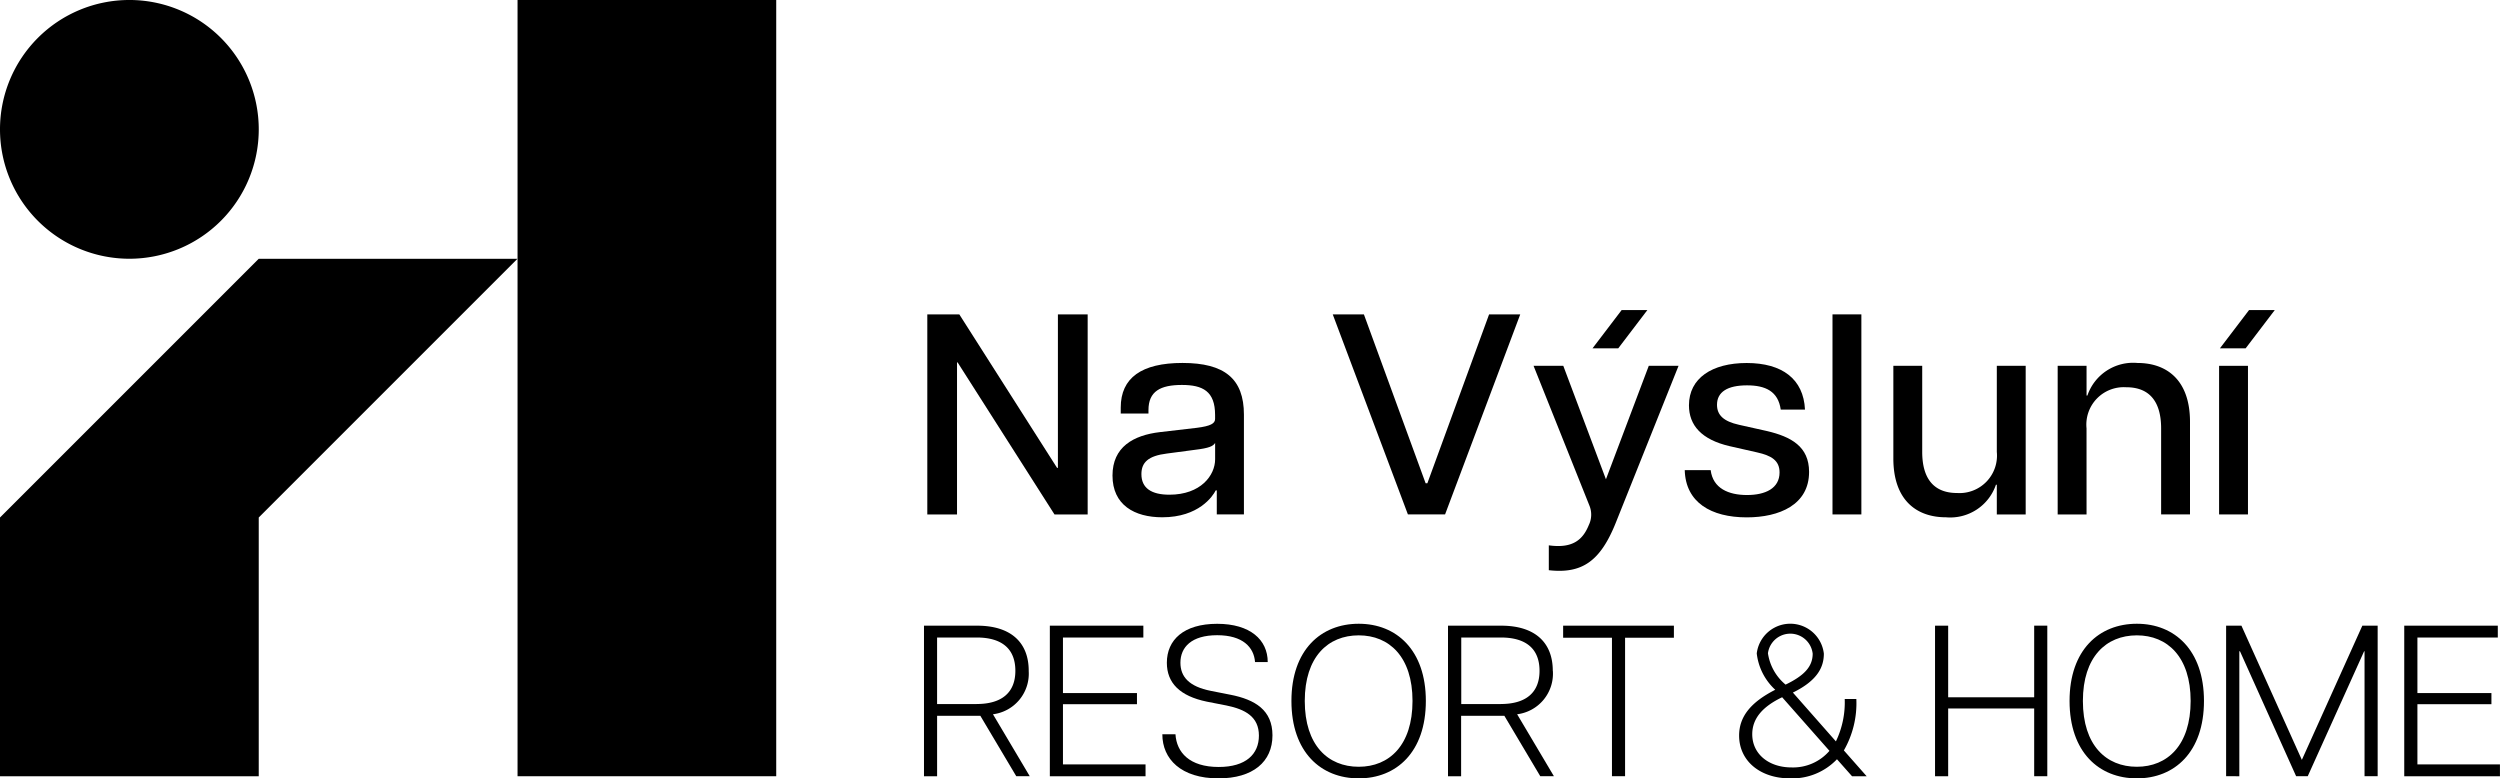
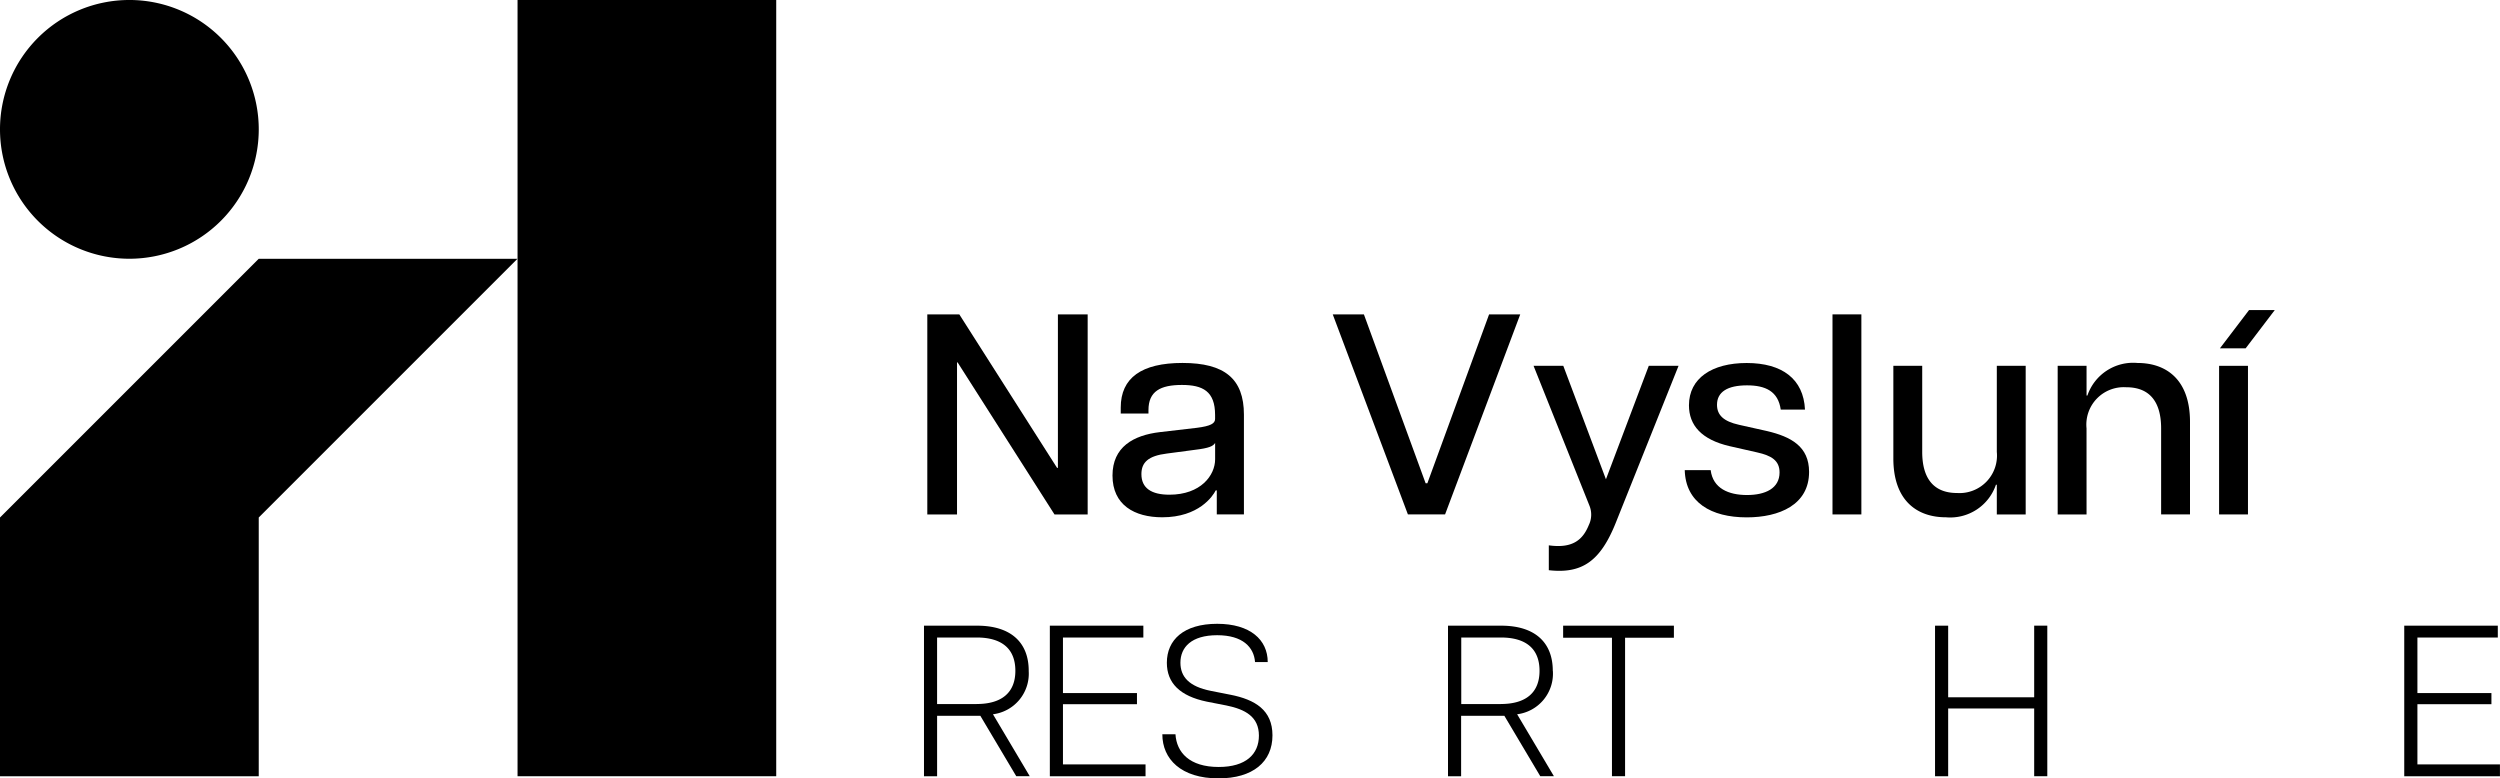
<svg xmlns="http://www.w3.org/2000/svg" width="195.92" height="61" viewBox="0 0 195.92 61">
  <defs>
    <clipPath id="clip-path">
      <rect id="Rectangle_5" data-name="Rectangle 5" width="195.92" height="61" />
    </clipPath>
  </defs>
  <g id="Group_29" data-name="Group 29" transform="translate(0 0)">
    <path id="Path_3" data-name="Path 3" d="M47,0V60.832H67.272V0Z" transform="translate(-6.441 0)" />
    <path id="Path_4" data-name="Path 4" d="M20.277,23.5,0,43.775V64.052H20.277V43.775L40.554,23.5Z" transform="translate(0 -3.22)" />
    <g id="Group_5" data-name="Group 5" transform="translate(0 0)">
      <g id="Group_4" data-name="Group 4" clip-path="url(#clip-path)">
        <path id="Path_5" data-name="Path 5" d="M10.139,20.277A10.139,10.139,0,1,0,0,10.139,10.139,10.139,0,0,0,10.139,20.277" transform="translate(0 0)" />
        <path id="Path_6" data-name="Path 6" d="M92.12,60.36c0-2.225-1.4-3.539-4.045-3.539H83.912v11.8H84.94V63.882h3.388l2.815,4.736H92.2l-2.882-4.854a3.207,3.207,0,0,0,2.8-3.4m-4.079,2.6h-3.1V57.748h3.1c1.989,0,3.034.893,3.034,2.612,0,1.685-1.045,2.6-3.034,2.6" transform="translate(-11.501 -7.788)" />
        <path id="Path_7" data-name="Path 7" d="M96.369,62.973h5.8V62.1h-5.8V57.748h6.3v-.927H95.341v11.8h7.5v-.927H96.369Z" transform="translate(-13.067 -7.788)" />
        <path id="Path_8" data-name="Path 8" d="M110.884,62.208l-1.517-.3c-1.719-.337-2.393-1.112-2.393-2.207,0-1.213.859-2.157,2.882-2.157,2.005,0,2.881.944,2.966,2.106h.994c0-1.753-1.382-3-3.96-3-2.629,0-3.945,1.264-3.945,3.05,0,1.584,1.011,2.612,3.135,3.051l1.533.3c1.467.3,2.546.876,2.546,2.359,0,1.45-1.011,2.46-3.152,2.46-2.292,0-3.3-1.146-3.387-2.561h-1.029c0,1.938,1.466,3.455,4.4,3.455,2.7,0,4.23-1.3,4.23-3.372,0-1.972-1.348-2.8-3.3-3.185" transform="translate(-14.467 -7.764)" />
-         <path id="Path_9" data-name="Path 9" d="M122.556,56.646c-2.967,0-5.275,2.056-5.275,6.05,0,4.012,2.308,6.068,5.275,6.068,2.95,0,5.259-2.056,5.259-6.068,0-3.994-2.309-6.05-5.259-6.05m0,11.208c-2.41,0-4.23-1.685-4.23-5.158,0-3.454,1.82-5.141,4.23-5.141,2.393,0,4.214,1.686,4.214,5.141,0,3.472-1.821,5.158-4.214,5.158" transform="translate(-16.074 -7.764)" />
        <path id="Path_10" data-name="Path 10" d="M139.712,60.36c0-2.225-1.4-3.539-4.045-3.539H131.5v11.8h1.028V63.882h3.388l2.815,4.736H139.8l-2.882-4.854a3.207,3.207,0,0,0,2.8-3.4m-4.079,2.6h-3.1V57.748h3.1c1.989,0,3.034.893,3.034,2.612,0,1.685-1.045,2.6-3.034,2.6" transform="translate(-18.023 -7.788)" />
        <path id="Path_11" data-name="Path 11" d="M141.956,57.765h3.826V68.619h1.028V57.765h3.826v-.944h-8.68Z" transform="translate(-19.456 -7.788)" />
-         <path id="Path_12" data-name="Path 12" d="M167.123,62.544h-.91a7.052,7.052,0,0,1-.691,3.321l-3.371-3.826c2.005-.978,2.427-2.073,2.427-3.051a2.648,2.648,0,0,0-5.259-.017,4.566,4.566,0,0,0,1.45,2.849c-1.922.978-2.832,2.107-2.832,3.59,0,1.989,1.652,3.354,3.995,3.354a4.848,4.848,0,0,0,3.674-1.5l1.18,1.332h1.146l-1.786-2.023a7.432,7.432,0,0,0,.978-4.028m-6.927-3.59a1.766,1.766,0,0,1,3.505.034c0,1.011-.658,1.719-2.124,2.427a3.929,3.929,0,0,1-1.382-2.46m1.854,8.95c-1.8,0-3.084-1.061-3.084-2.6,0-1.247.826-2.174,2.343-2.9l3.708,4.2a3.765,3.765,0,0,1-2.967,1.3" transform="translate(-21.646 -7.764)" />
        <path id="Path_13" data-name="Path 13" d="M183.5,62.433h-6.741V56.821h-1.029v11.8h1.029V63.31H183.5v5.309h1.028v-11.8H183.5Z" transform="translate(-24.085 -7.788)" />
-         <path id="Path_14" data-name="Path 14" d="M193.221,56.646c-2.967,0-5.275,2.056-5.275,6.05,0,4.012,2.308,6.068,5.275,6.068,2.95,0,5.259-2.056,5.259-6.068,0-3.994-2.309-6.05-5.259-6.05m0,11.208c-2.41,0-4.23-1.685-4.23-5.158,0-3.454,1.82-5.141,4.23-5.141,2.393,0,4.214,1.686,4.214,5.141,0,3.472-1.821,5.158-4.214,5.158" transform="translate(-25.759 -7.764)" />
-         <path id="Path_15" data-name="Path 15" d="M208.1,67.338l-4.736-10.518h-1.2v11.8H203.2V58.827h.051l4.4,9.792h.91l4.417-9.792h.034v9.792h1.028v-11.8h-1.2Z" transform="translate(-27.708 -7.788)" />
        <path id="Path_16" data-name="Path 16" d="M219.374,67.692V62.973h5.8V62.1h-5.8V57.748h6.3v-.928h-7.332v11.8h7.5v-.927Z" transform="translate(-29.926 -7.788)" />
        <path id="Path_17" data-name="Path 17" d="M86.542,32.313h.045L94.18,44.228h2.6V28.55H94.448V40.577h-.067L86.721,28.55H84.213V44.228h2.329Z" transform="translate(-11.542 -3.913)" />
        <path id="Path_18" data-name="Path 18" d="M109.113,42.951h.09v1.881h2.127V37.015c0-2.821-1.523-4.053-4.815-4.053-3.2,0-4.839,1.165-4.839,3.494v.47h2.173v-.269c0-1.478.941-1.971,2.621-1.971,1.635,0,2.6.493,2.6,2.352v.313c0,.358-.359.56-1.433.695l-2.889.336c-2.084.247-3.718,1.165-3.718,3.405,0,2.307,1.724,3.27,3.9,3.27,2.867,0,3.964-1.658,4.189-2.106m-3.629.336c-1.411,0-2.194-.515-2.194-1.612,0-.919.537-1.433,1.993-1.613l2.194-.291c1.143-.135,1.433-.292,1.59-.538V40.51c0,1.254-1.12,2.777-3.584,2.777" transform="translate(-13.846 -4.518)" />
        <path id="Path_19" data-name="Path 19" d="M133.285,28.55l-4.838,13.237h-.135L123.474,28.55h-2.441l5.89,15.678h2.912l5.891-15.678Z" transform="translate(-16.588 -3.913)" />
-         <path id="Path_20" data-name="Path 20" d="M148.922,28.16h-2.016l-2.284,3h2.016Z" transform="translate(-19.821 -3.86)" />
        <path id="Path_21" data-name="Path 21" d="M144.942,42.114,141.6,33.222h-2.33l4.368,10.93A1.87,1.87,0,0,1,143.6,45.7c-.448,1.1-1.209,1.86-3.135,1.59v1.949c2.6.292,4.032-.695,5.241-3.7l4.927-12.319H148.3Z" transform="translate(-19.088 -4.553)" />
        <path id="Path_22" data-name="Path 22" d="M162.744,41.5c0-1.993-1.411-2.755-3.292-3.2l-2.2-.492c-1.21-.269-1.724-.762-1.724-1.569,0-1.008.828-1.522,2.352-1.522,1.456,0,2.441.47,2.643,1.9h1.9c-.112-2.4-1.792-3.651-4.569-3.651-2.711,0-4.524,1.187-4.524,3.315,0,1.569.986,2.688,3.181,3.2l2.172.493c1.1.247,1.747.627,1.747,1.568,0,1.255-1.12,1.77-2.553,1.77s-2.666-.515-2.845-1.949H153c.068,2.53,2.061,3.7,4.861,3.7,2.553,0,4.883-.985,4.883-3.561" transform="translate(-20.97 -4.518)" />
        <rect id="Rectangle_3" data-name="Rectangle 3" width="2.263" height="15.678" transform="translate(143.609 24.637)" />
        <path id="Path_23" data-name="Path 23" d="M179.985,42.539h.067v2.329h2.263V33.222h-2.263v6.742a2.937,2.937,0,0,1-3.114,3.225c-1.836,0-2.732-1.143-2.732-3.225V33.222h-2.262v7.256c0,3.293,1.837,4.614,4.121,4.614a3.785,3.785,0,0,0,3.919-2.553" transform="translate(-23.566 -4.553)" />
        <path id="Path_24" data-name="Path 24" d="M189.128,38.091a2.936,2.936,0,0,1,3.113-3.225c1.837,0,2.733,1.142,2.733,3.225v6.741h2.263V37.576c0-3.292-1.837-4.613-4.121-4.613a3.785,3.785,0,0,0-3.919,2.553h-.067v-2.33h-2.263V44.833h2.263Z" transform="translate(-25.611 -4.518)" />
        <path id="Path_25" data-name="Path 25" d="M205.9,28.16h-2.016l-2.284,3h2.016Z" transform="translate(-27.631 -3.86)" />
        <rect id="Rectangle_4" data-name="Rectangle 4" width="2.263" height="11.646" transform="translate(173.906 28.669)" />
      </g>
    </g>
  </g>
</svg>